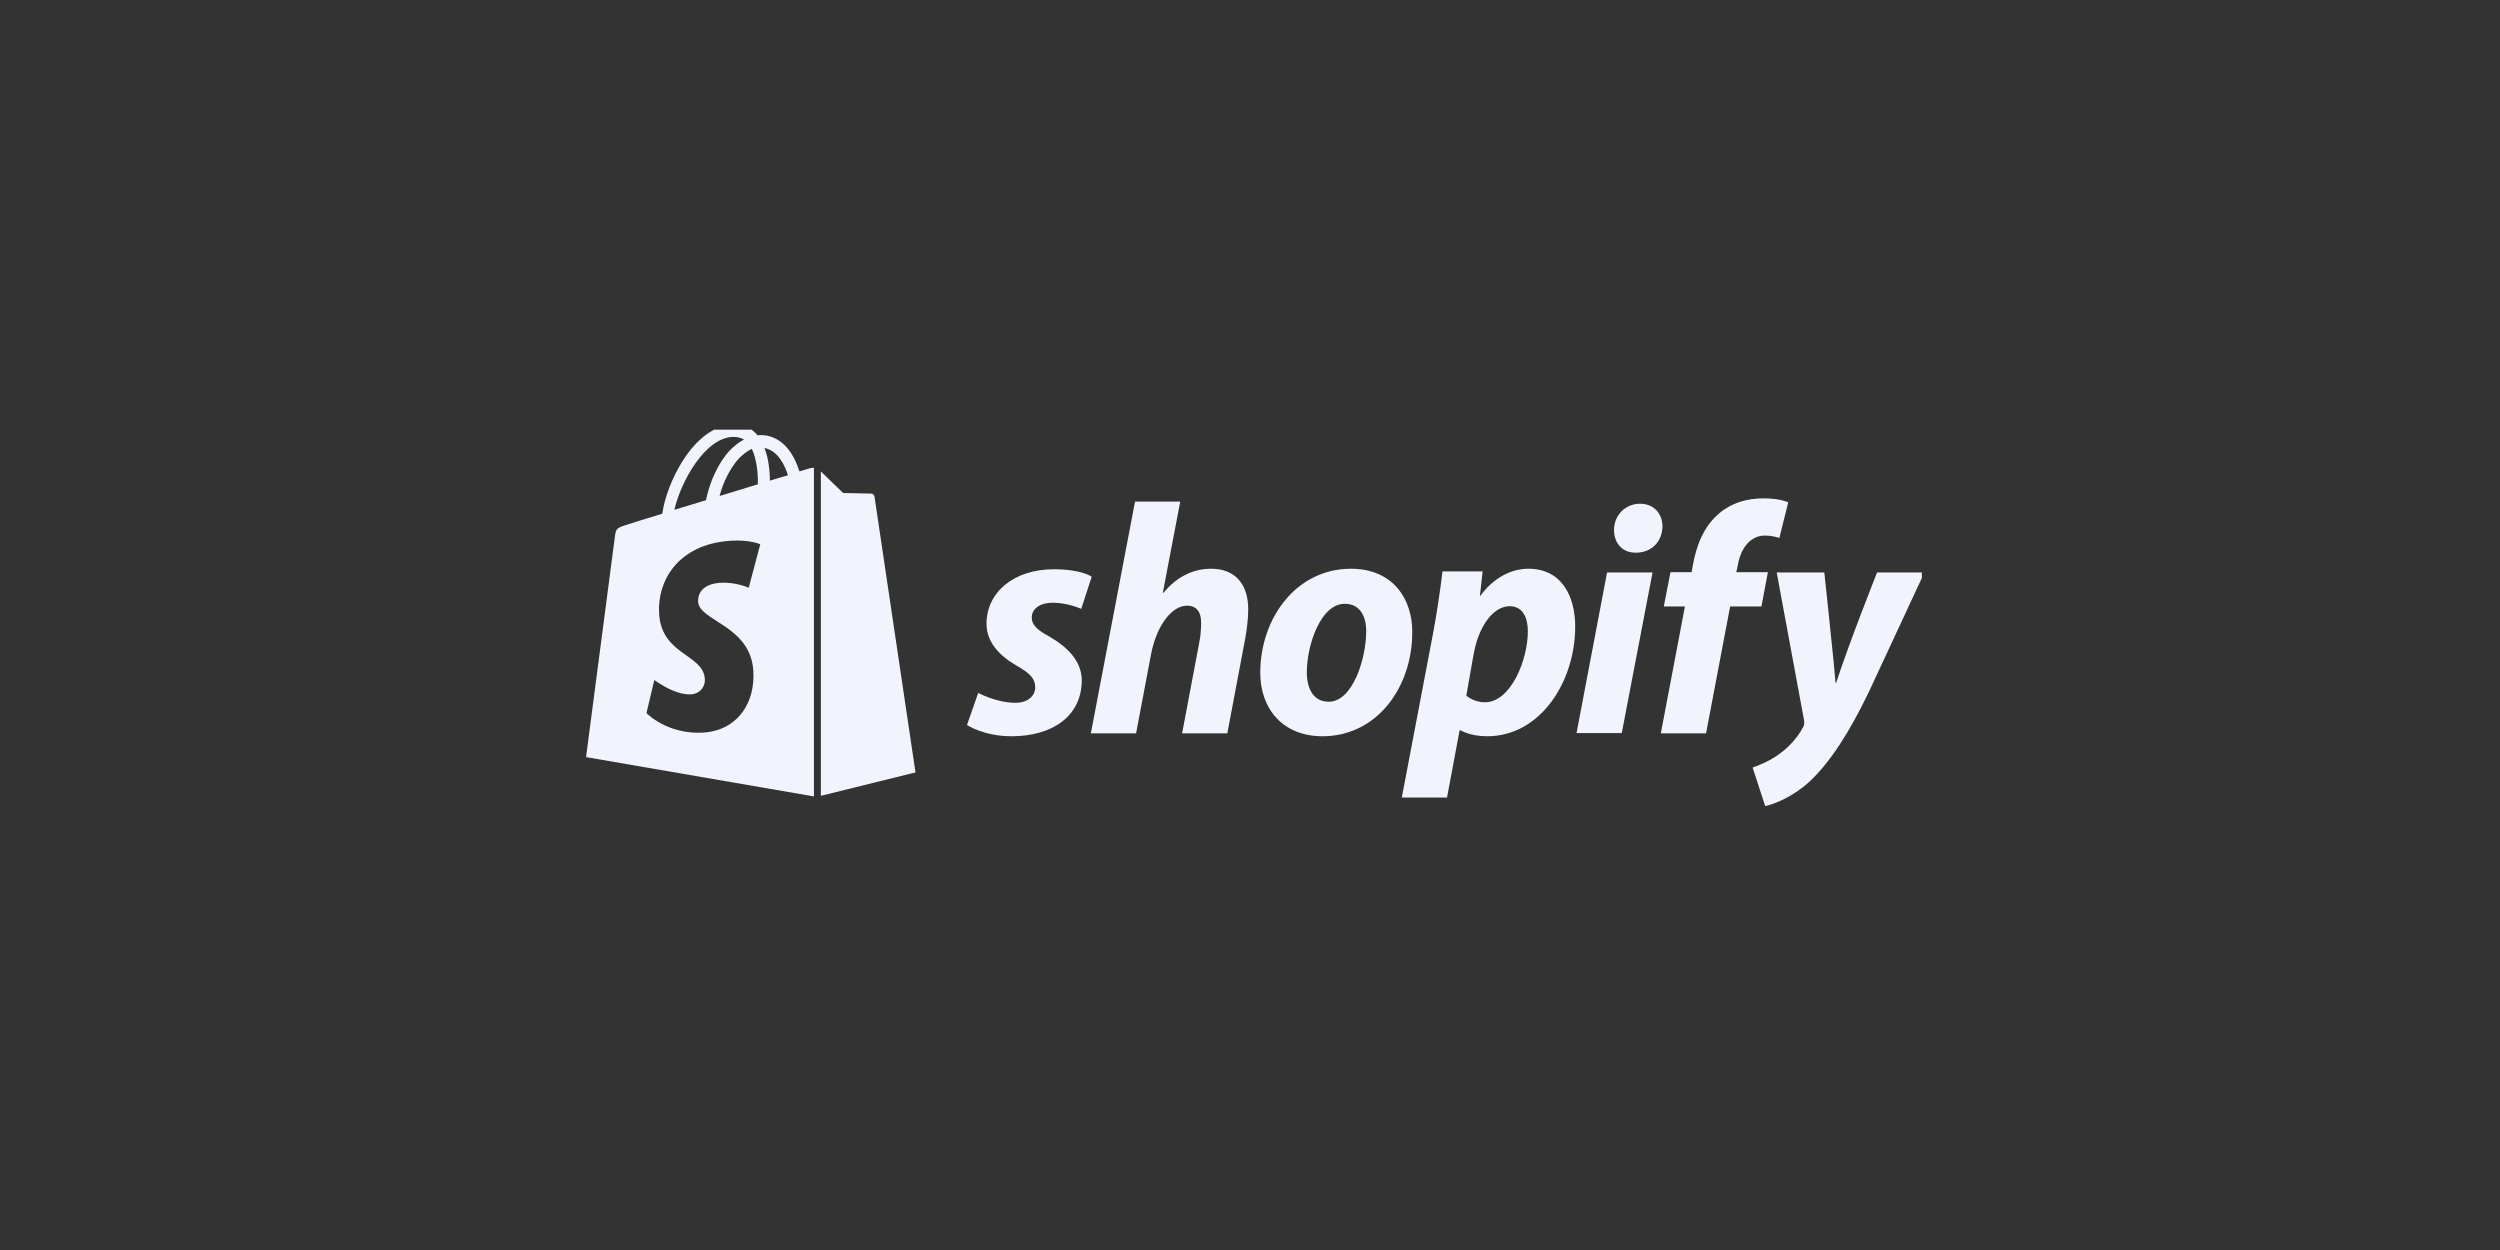
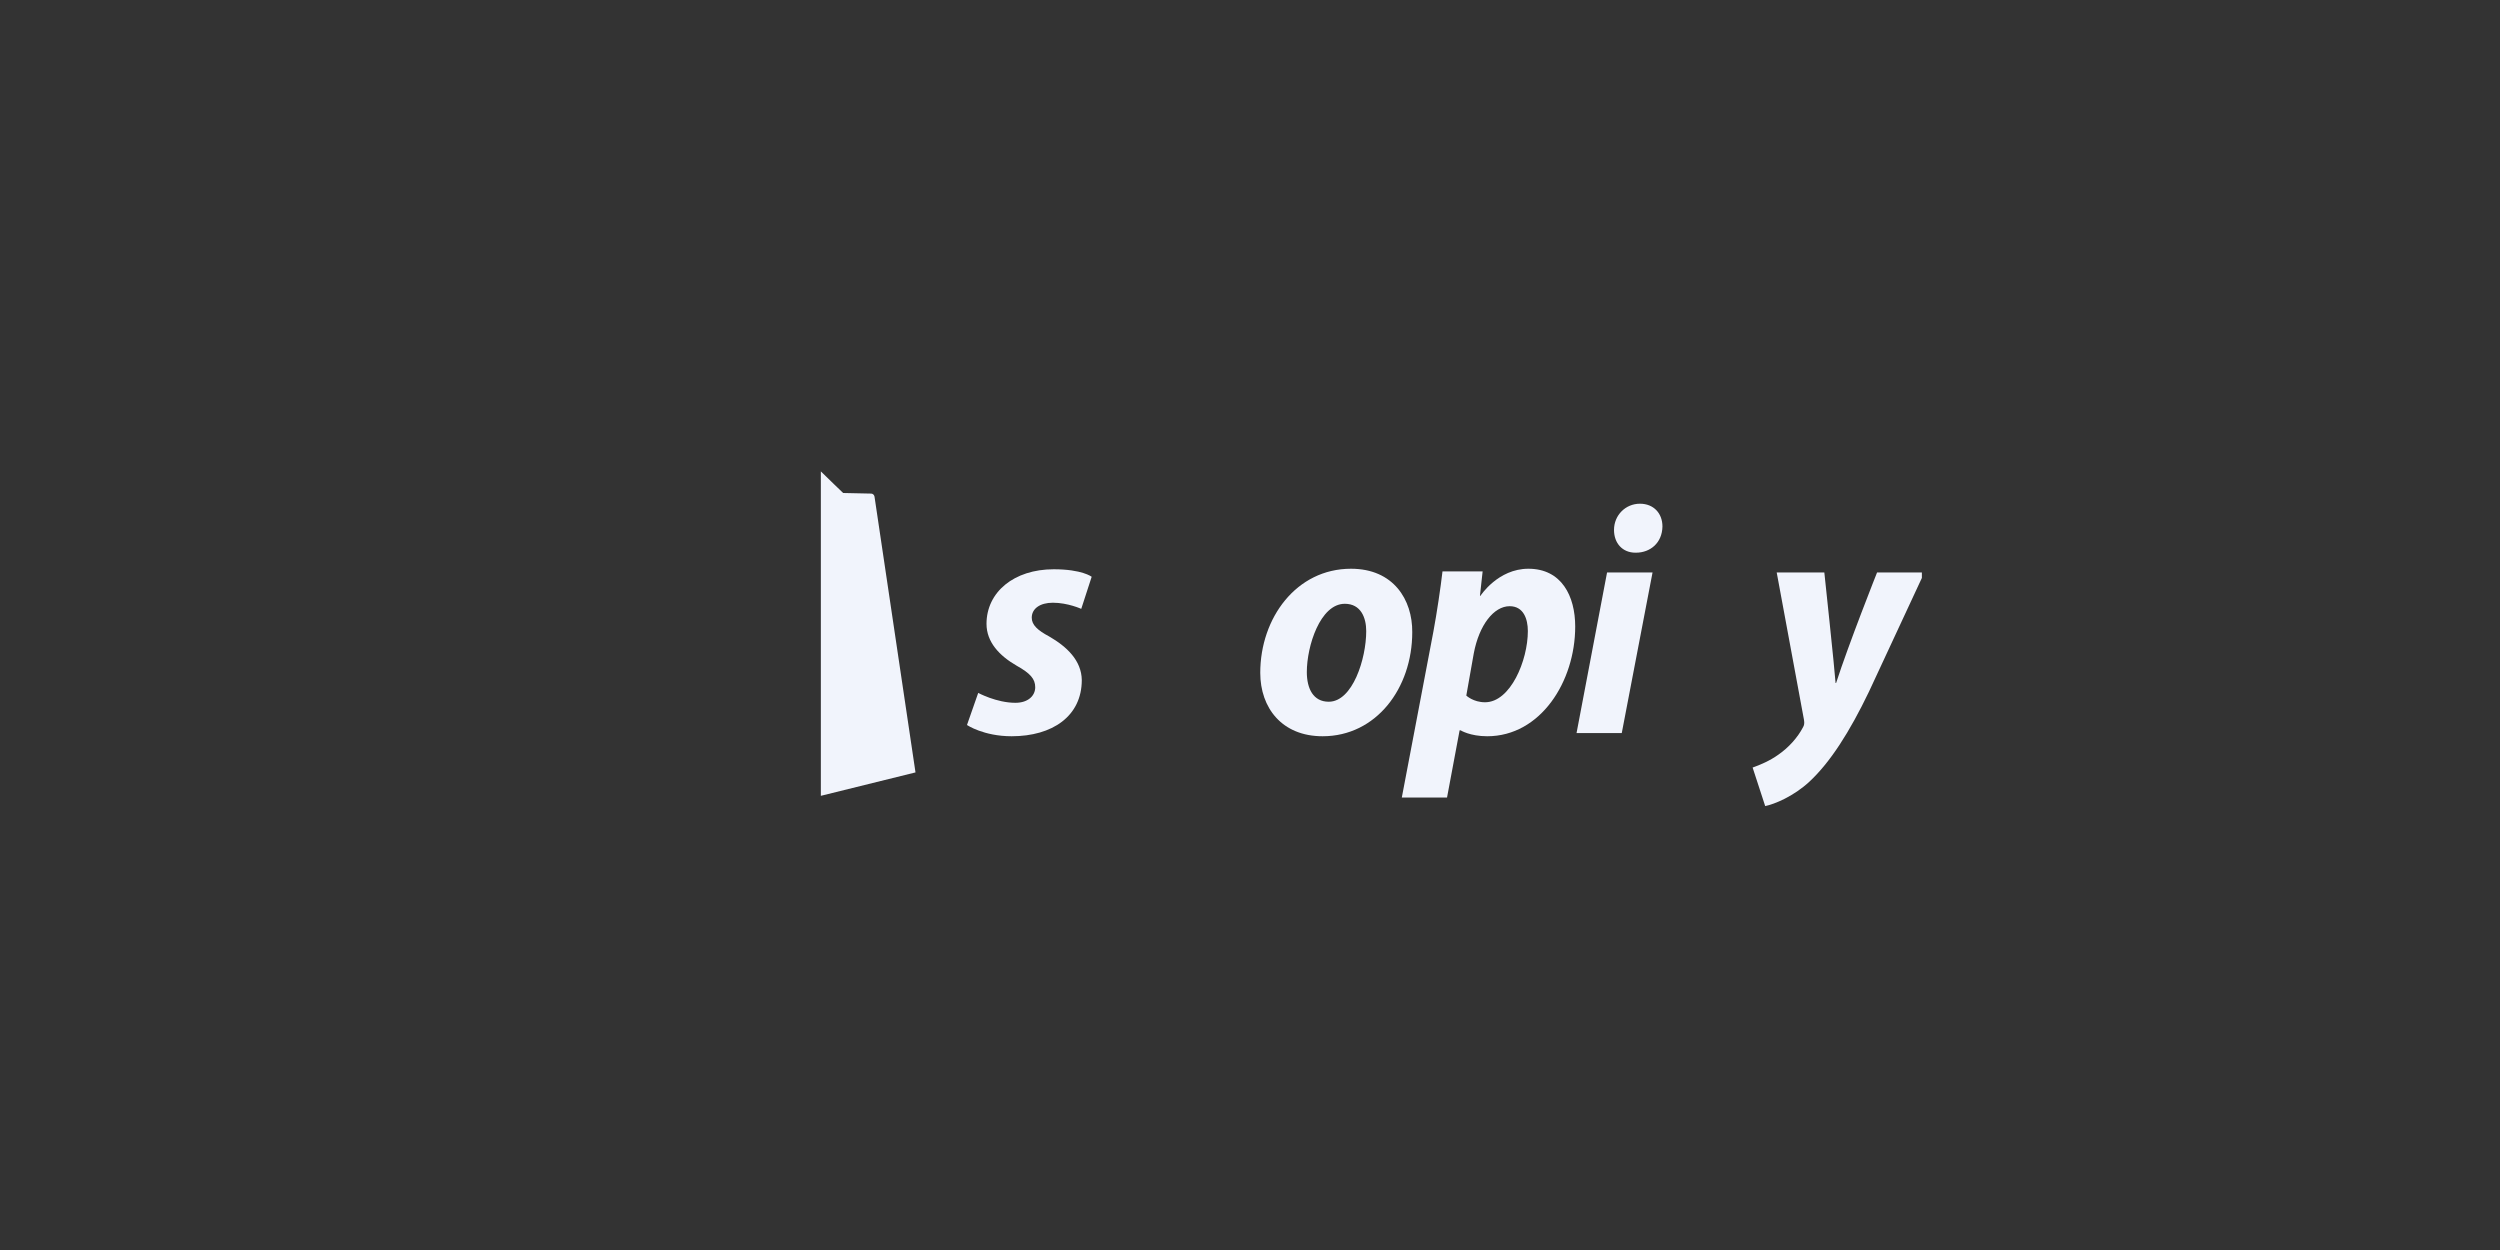
<svg xmlns="http://www.w3.org/2000/svg" width="192" height="96" viewBox="0 0 192 96" fill="none">
  <rect x="0" y="0" width="192" height="96" fill="#333333" stroke="none" />
  <g clip-path="url(#clip0_9728_653)">
    <path d="M80.573 48.878C79.69 48.406 79.238 47.995 79.238 47.44C79.238 46.741 79.875 46.289 80.861 46.289C82.012 46.289 83.04 46.761 83.04 46.761L83.841 44.295C83.841 44.295 83.101 43.72 80.923 43.72C77.881 43.72 75.764 45.467 75.764 47.912C75.764 49.31 76.751 50.358 78.066 51.118C79.135 51.714 79.505 52.146 79.505 52.783C79.505 53.42 78.97 53.975 77.984 53.975C76.525 53.975 75.127 53.215 75.127 53.215L74.264 55.681C74.264 55.681 75.538 56.544 77.696 56.544C80.82 56.544 83.081 55.002 83.081 52.228C83.06 50.728 81.93 49.659 80.573 48.878Z" fill="#F1F4FC" />
-     <path d="M93.027 43.679C91.486 43.679 90.273 44.419 89.349 45.529L89.308 45.508L90.643 38.521H87.17L83.779 56.318H87.252L88.403 50.235C88.855 47.933 90.047 46.515 91.157 46.515C91.938 46.515 92.246 47.049 92.246 47.81C92.246 48.282 92.205 48.878 92.102 49.351L90.787 56.318H94.26L95.617 49.125C95.76 48.364 95.863 47.46 95.863 46.844C95.884 44.871 94.856 43.679 93.027 43.679Z" fill="#F1F4FC" />
    <path d="M103.755 43.679C99.562 43.679 96.788 47.46 96.788 51.673C96.788 54.365 98.453 56.544 101.576 56.544C105.686 56.544 108.461 52.865 108.461 48.55C108.481 46.063 107.022 43.679 103.755 43.679ZM102.049 53.893C100.857 53.893 100.364 52.886 100.364 51.611C100.364 49.618 101.391 46.371 103.282 46.371C104.515 46.371 104.926 47.44 104.926 48.467C104.926 50.605 103.878 53.893 102.049 53.893Z" fill="#F1F4FC" />
    <path d="M117.38 43.679C115.037 43.679 113.701 45.755 113.701 45.755H113.66L113.866 43.884H110.783C110.639 45.138 110.351 47.07 110.084 48.508L107.659 61.25H111.132L112.098 56.092H112.18C112.18 56.092 112.9 56.544 114.215 56.544C118.305 56.544 120.976 52.351 120.976 48.118C120.976 45.775 119.928 43.679 117.38 43.679ZM114.051 53.934C113.146 53.934 112.612 53.42 112.612 53.42L113.187 50.173C113.599 47.995 114.729 46.556 115.941 46.556C117.01 46.556 117.339 47.542 117.339 48.467C117.339 50.728 116.003 53.934 114.051 53.934Z" fill="#F1F4FC" />
    <path d="M125.95 38.685C124.84 38.685 123.956 39.569 123.956 40.699C123.956 41.727 124.614 42.446 125.6 42.446H125.641C126.73 42.446 127.655 41.706 127.676 40.432C127.676 39.425 126.998 38.685 125.95 38.685Z" fill="#F1F4FC" />
    <path d="M121.079 56.297H124.552L126.915 43.967H123.422L121.079 56.297Z" fill="#F1F4FC" />
-     <path d="M135.773 43.946H133.348L133.471 43.371C133.677 42.179 134.375 41.131 135.547 41.131C136.163 41.131 136.656 41.316 136.656 41.316L137.335 38.582C137.335 38.582 136.739 38.274 135.444 38.274C134.149 38.274 132.978 38.623 132.033 39.425C130.841 40.432 130.286 41.891 130.019 43.371L129.916 43.946H128.292L127.779 46.577H129.402L127.552 56.318H131.026L132.875 46.577H135.28L135.773 43.946Z" fill="#F1F4FC" />
    <path d="M144.158 43.967C144.158 43.967 141.979 49.454 141.013 52.454H140.972C140.911 51.488 140.109 43.967 140.109 43.967H136.451L138.547 55.29C138.588 55.537 138.568 55.701 138.465 55.865C138.054 56.647 137.376 57.407 136.574 57.962C135.917 58.434 135.177 58.743 134.601 58.948L135.567 61.907C136.266 61.764 137.746 61.168 138.979 60.017C140.561 58.537 142.041 56.236 143.541 53.112L147.795 43.967H144.158Z" fill="#F1F4FC" />
    <path d="M63.041 61.119L70.31 59.321C70.31 59.321 67.185 38.277 67.162 38.139C67.138 38 67.023 37.908 66.907 37.908C66.791 37.908 64.754 37.862 64.754 37.862C64.754 37.862 63.504 36.663 63.041 36.203V61.119Z" fill="#F1F4FC" />
-     <path fill-rule="evenodd" clip-rule="evenodd" d="M56.305 32.607C57.022 32.584 57.624 32.814 58.087 33.322C58.11 33.368 58.157 33.391 58.18 33.437C58.272 33.414 58.342 33.414 58.411 33.414C59.476 33.414 60.379 34.036 60.981 35.188C61.166 35.557 61.305 35.903 61.398 36.203C61.93 36.041 62.254 35.949 62.254 35.949C62.3 35.949 62.37 35.926 62.509 35.926V61.165L45.008 58.145C45.008 58.145 47.138 41.919 47.207 41.343C47.3 40.582 47.323 40.559 48.133 40.305C48.157 40.282 49.268 39.937 50.865 39.453C51.027 38.231 51.628 36.664 52.416 35.419C53.527 33.644 54.916 32.653 56.305 32.607ZM58.388 41.803C58.378 41.799 57.614 41.435 56.12 41.527C55.931 41.539 55.748 41.557 55.57 41.581C52.053 42.028 50.463 44.598 50.62 47.149C50.827 50.339 54.009 50.216 54.133 52.15C54.175 52.603 53.865 53.282 53.059 53.323C52.564 53.356 52.017 53.189 51.538 52.976C50.832 52.659 50.286 52.245 50.286 52.245L50.283 52.257C50.261 52.241 50.249 52.232 50.249 52.232L49.649 54.764C49.654 54.768 50.154 55.297 51.098 55.727C51.117 55.736 51.136 55.745 51.156 55.753C51.182 55.765 51.209 55.777 51.236 55.788C51.556 55.926 51.924 56.05 52.339 56.137C52.346 56.139 52.354 56.14 52.361 56.142C52.38 56.146 52.398 56.15 52.416 56.153C52.891 56.248 53.423 56.296 54.009 56.266C54.233 56.252 54.449 56.223 54.658 56.179C56.668 55.782 58.004 54.009 57.856 51.507C57.624 48.027 53.712 47.704 53.62 46.229C53.599 45.979 53.615 45.072 54.88 44.813C55.01 44.789 55.154 44.771 55.311 44.762C56.486 44.68 57.476 45.13 57.481 45.132L57.486 45.113C57.501 45.119 57.508 45.123 57.508 45.123L58.388 41.803ZM56.305 33.552C54.175 33.598 52.3 36.94 51.791 39.153C52.554 38.922 53.388 38.669 54.221 38.415C54.499 37.01 55.17 35.534 56.05 34.589C56.397 34.243 56.768 33.944 57.138 33.759C56.907 33.621 56.629 33.552 56.305 33.552ZM57.74 34.474C57.346 34.658 56.999 34.958 56.745 35.212C56.096 35.926 55.541 37.009 55.263 38.093C56.258 37.793 57.277 37.47 58.203 37.194C58.226 36.433 58.134 35.304 57.74 34.474ZM58.712 34.405C59.036 35.235 59.129 36.226 59.129 36.917C59.638 36.756 60.101 36.617 60.518 36.502C60.286 35.788 59.777 34.612 58.712 34.405Z" fill="#F1F4FC" />
  </g>
  <defs>
    <clipPath id="clip0_9728_653">
      <rect width="103.2" height="30" fill="white" transform="translate(44.4 33)" />
    </clipPath>
  </defs>
</svg>